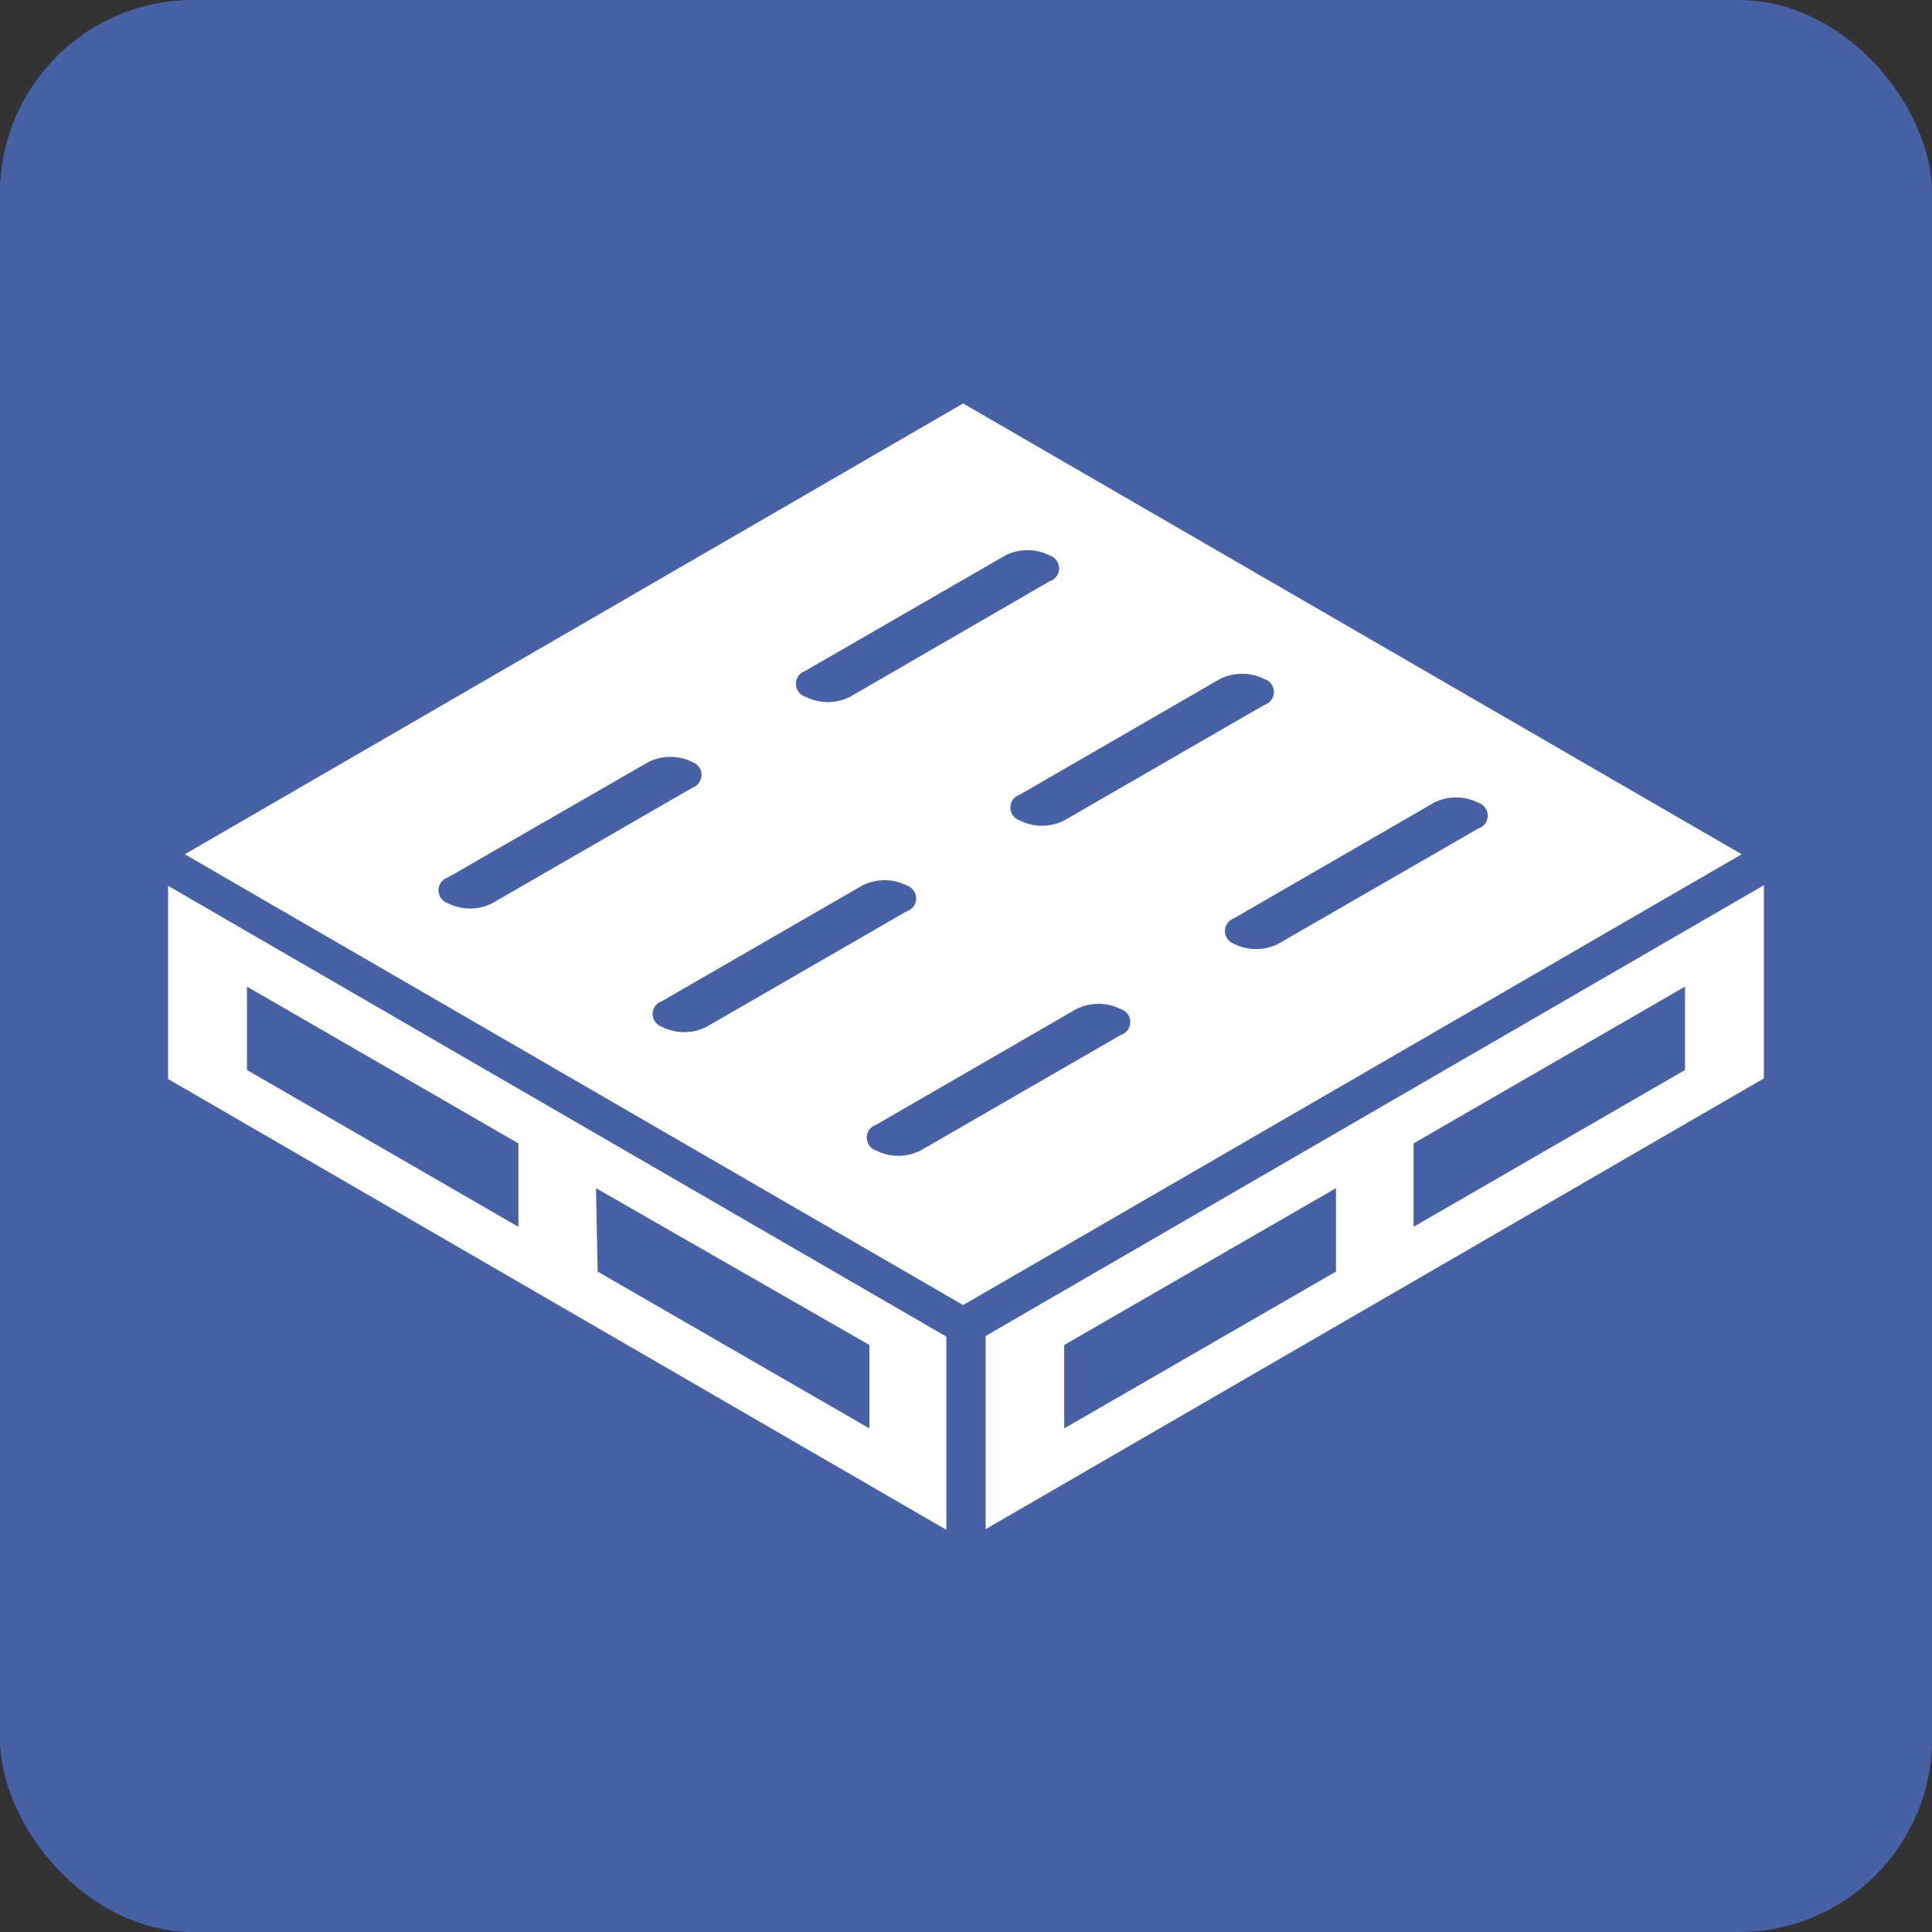
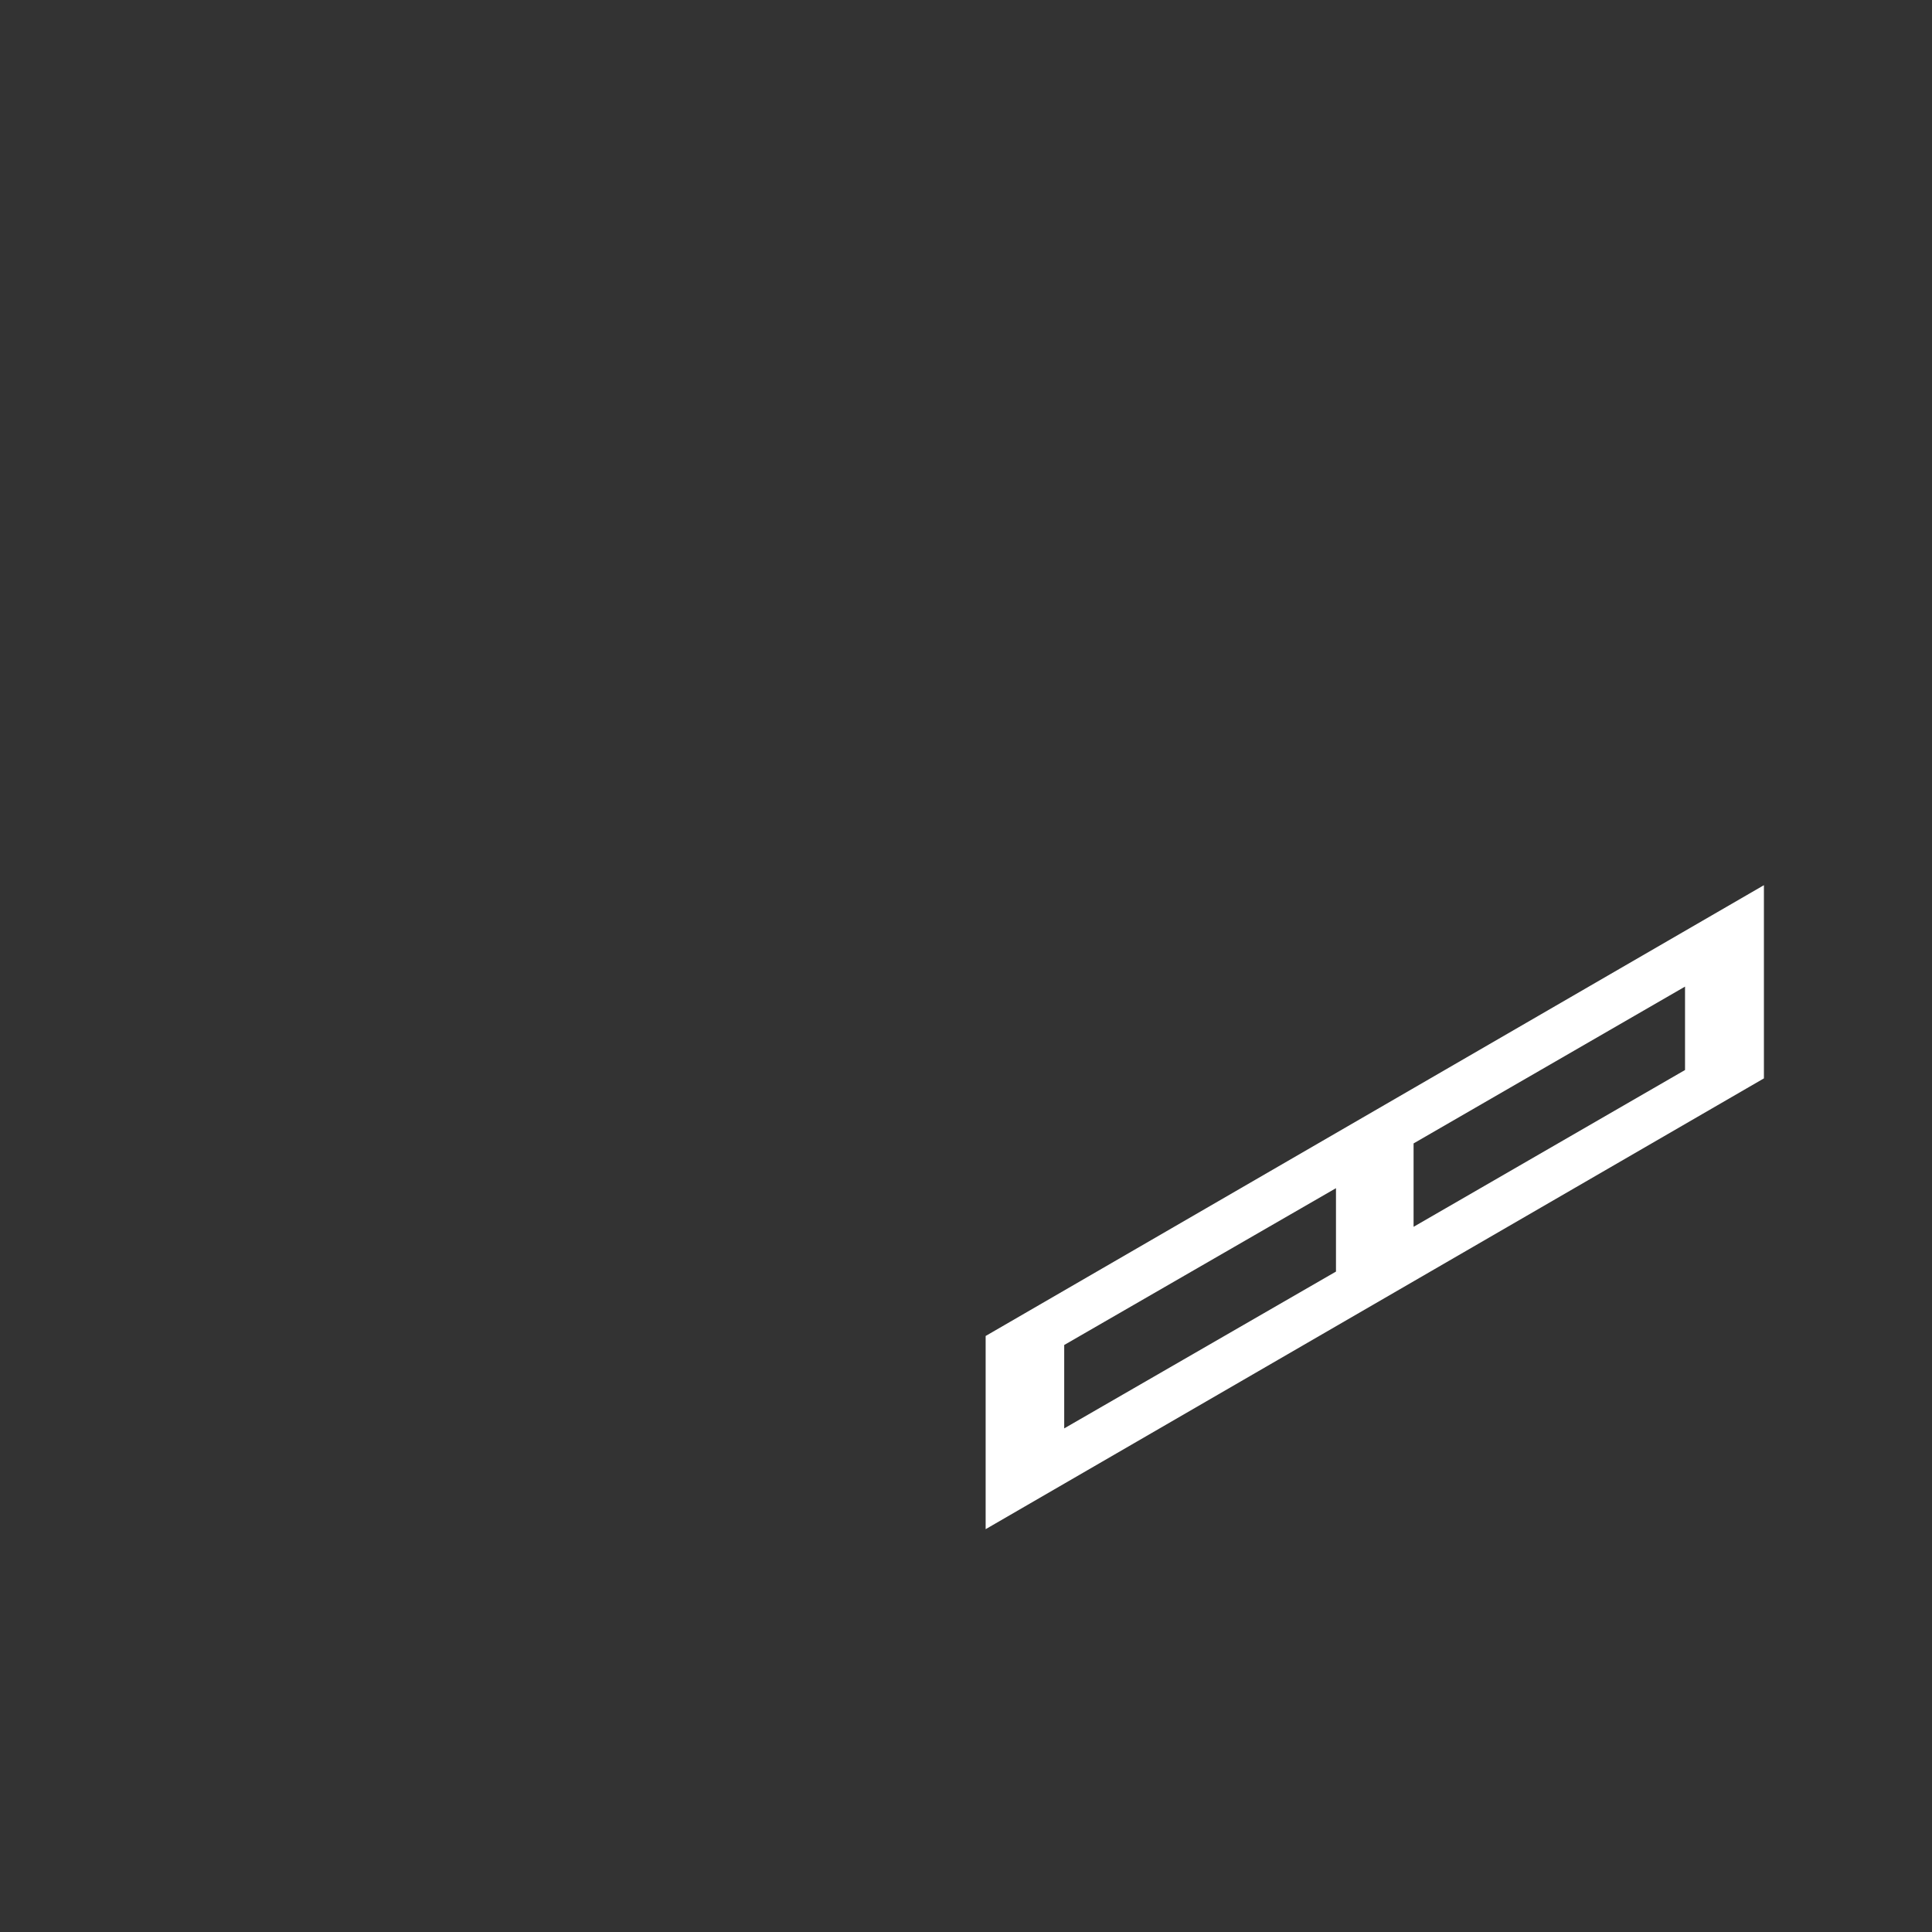
<svg xmlns="http://www.w3.org/2000/svg" width="60" height="60" viewBox="0 0 60 60">
  <rect x="0" y="0" width="60" height="60" fill="#333333" stroke="none" />
  <defs>
    <style>.a{fill:#4761a6;}.b{fill:#fff;}</style>
  </defs>
-   <rect class="a" width="60" height="60" rx="6" />
-   <path class="b" d="M5.22,33.51l24.17,14v-6l-24.17-14ZM18.51,36.9,27,41.77v2.59l-8.44-4.87ZM7.67,30.64l8.43,4.87V38.1L7.67,33.23Z" />
  <path class="b" d="M30.61,41.49v6l24.17-14v-6Zm10.88-2-8.44,4.87V41.77l8.44-4.87Zm10.84-6.26L43.9,38.1V35.51l8.43-4.87Z" />
-   <path class="b" d="M29.91,12.53l-24.17,14,24.17,14,24.18-14Zm9.36,8.56a.42.42,0,0,1,0,.8l-6.22,3.59a1.53,1.53,0,0,1-1.38,0,.42.42,0,0,1,0-.8l6.21-3.59A1.55,1.55,0,0,1,39.27,21.09ZM25,20.84l6.22-3.59a1.53,1.53,0,0,1,1.38,0,.42.42,0,0,1,0,.8L26.4,21.64a1.53,1.53,0,0,1-1.38,0A.42.42,0,0,1,25,20.84ZM13.91,28.05a.42.42,0,0,1,0-.8l6.22-3.58a1.53,1.53,0,0,1,1.38,0,.42.42,0,0,1,0,.79l-6.22,3.59A1.53,1.53,0,0,1,13.91,28.05Zm6.65,3.84a.42.42,0,0,1,0-.8l6.22-3.59a1.53,1.53,0,0,1,1.38,0,.42.42,0,0,1,0,.8l-6.22,3.59A1.53,1.53,0,0,1,20.56,31.89Zm14.25.25-6.22,3.59a1.53,1.53,0,0,1-1.38,0,.42.42,0,0,1,0-.8l6.21-3.59a1.55,1.55,0,0,1,1.39,0A.42.42,0,0,1,34.81,32.14Zm11.1-6.41L39.7,29.31a1.53,1.53,0,0,1-1.38,0,.42.42,0,0,1,0-.79l6.21-3.59a1.53,1.53,0,0,1,1.38,0A.42.42,0,0,1,45.91,25.73Z" />
</svg>